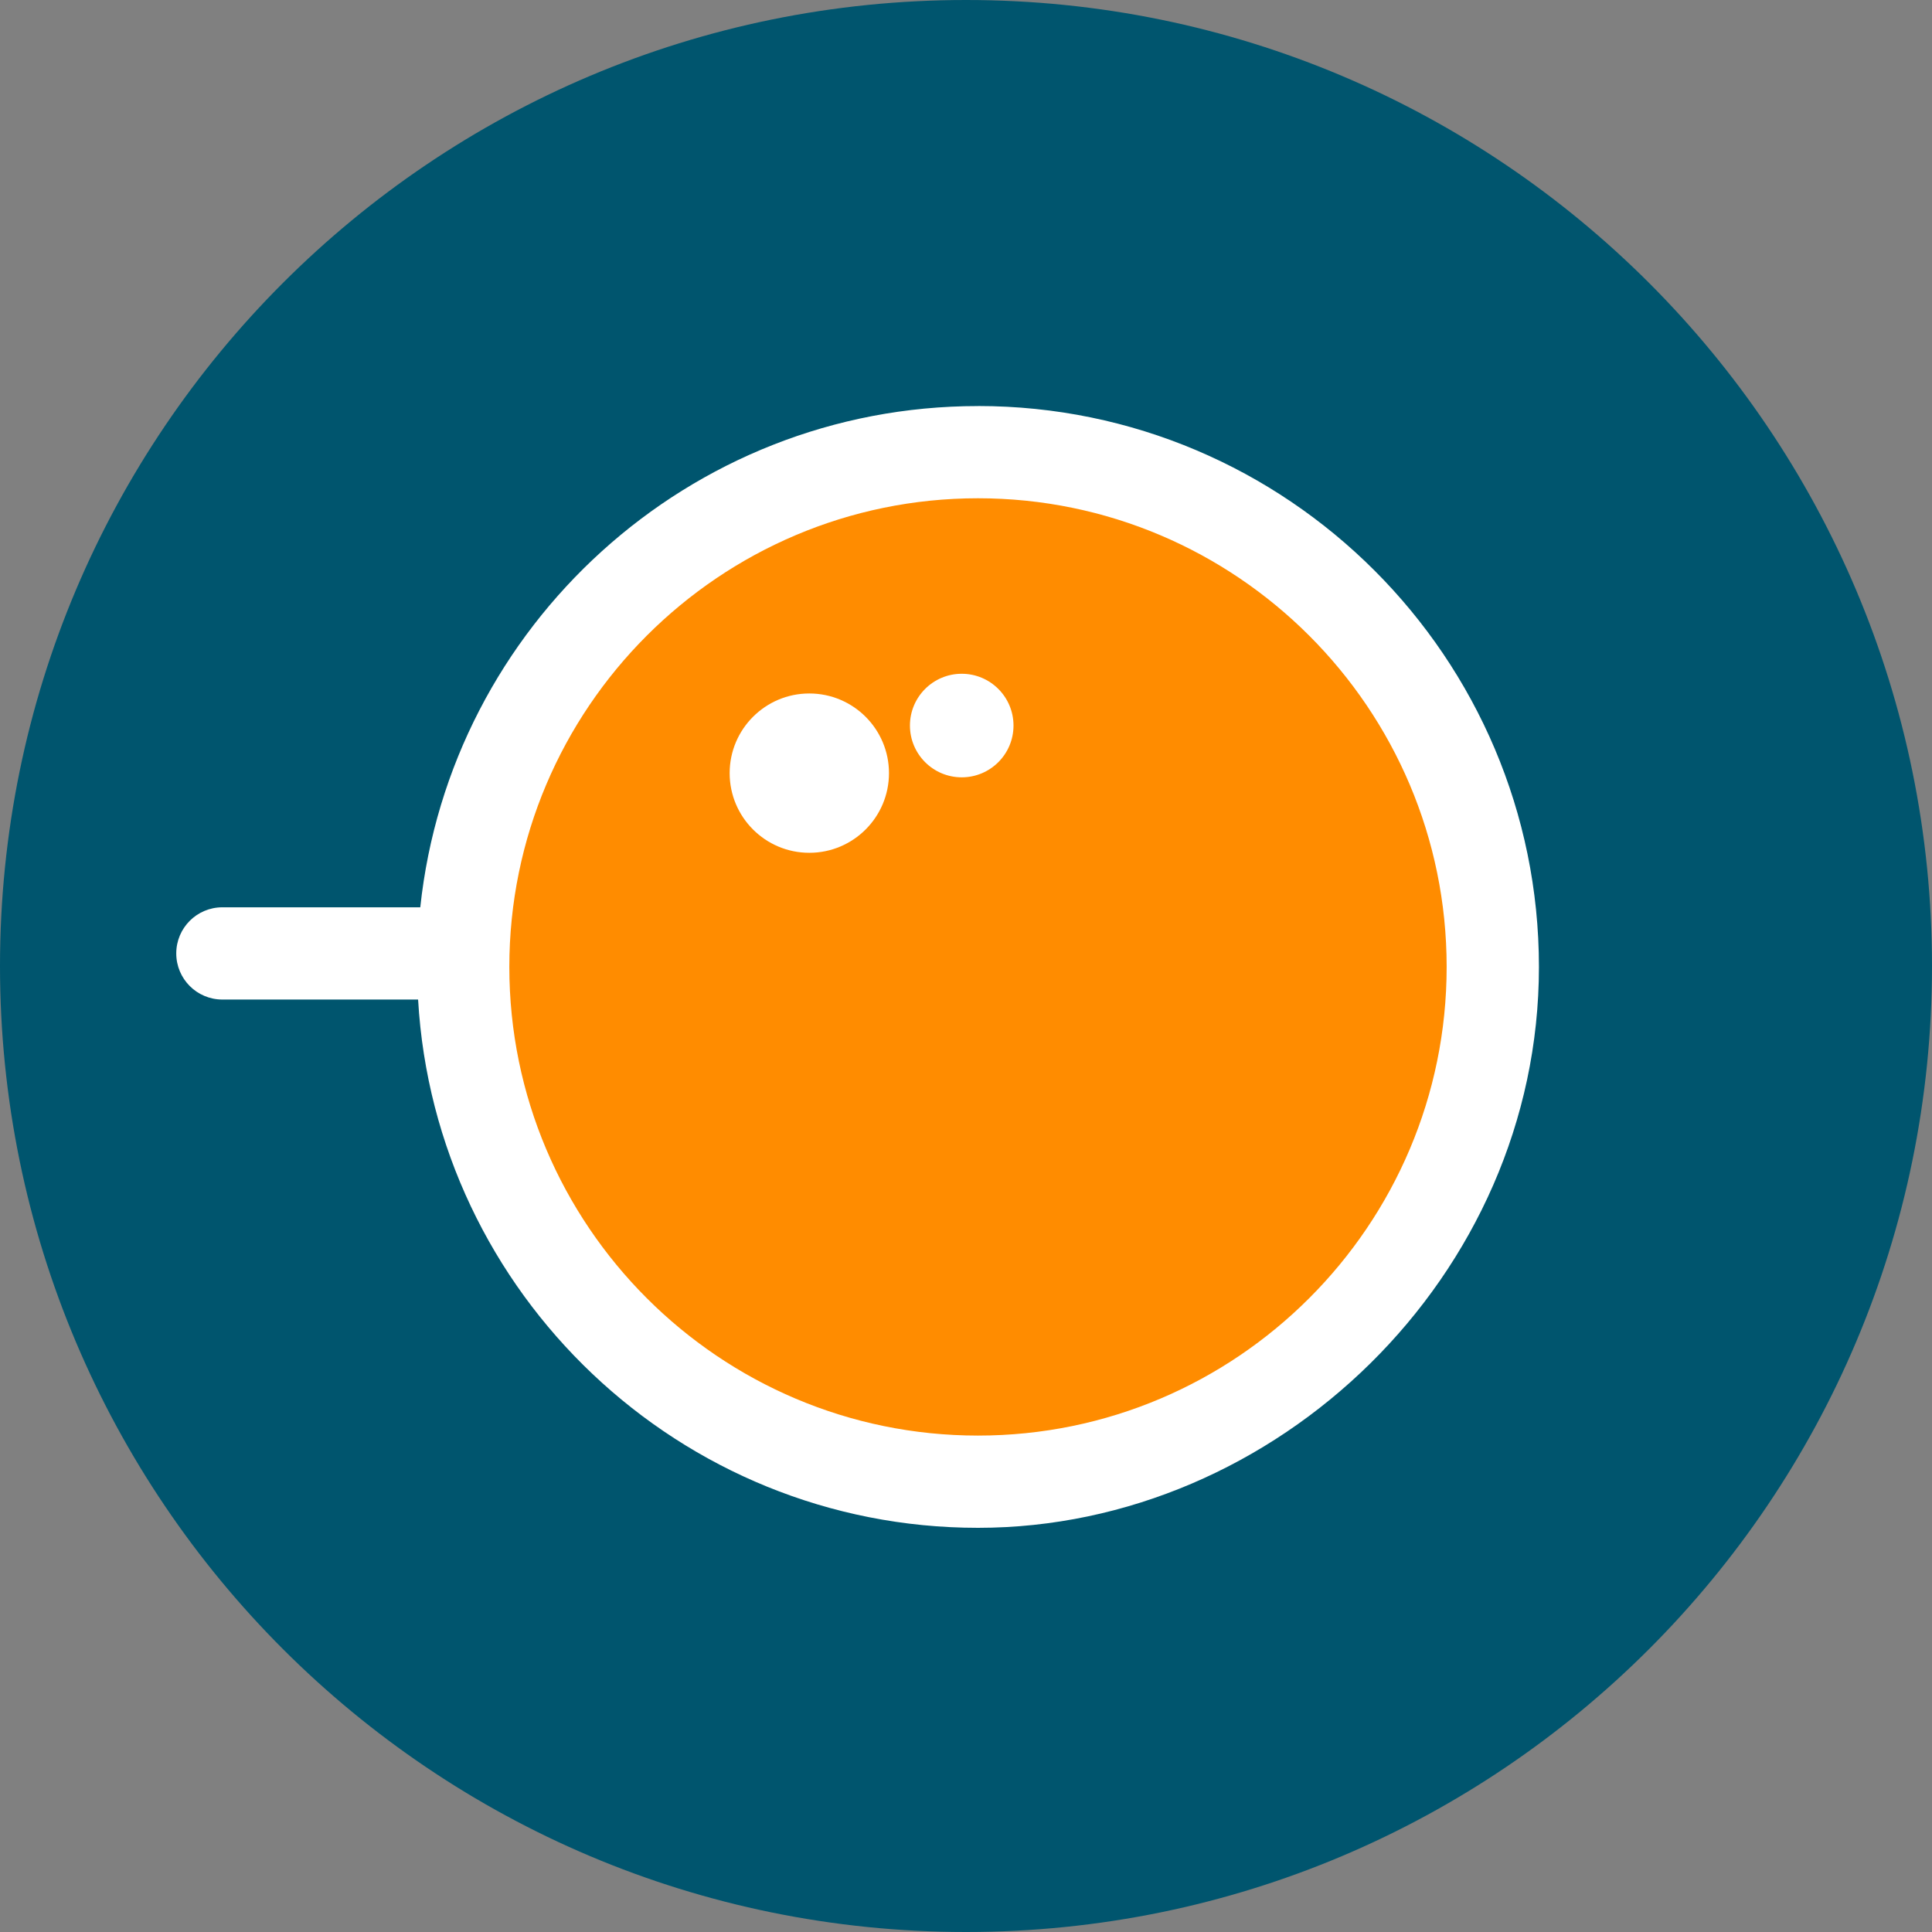
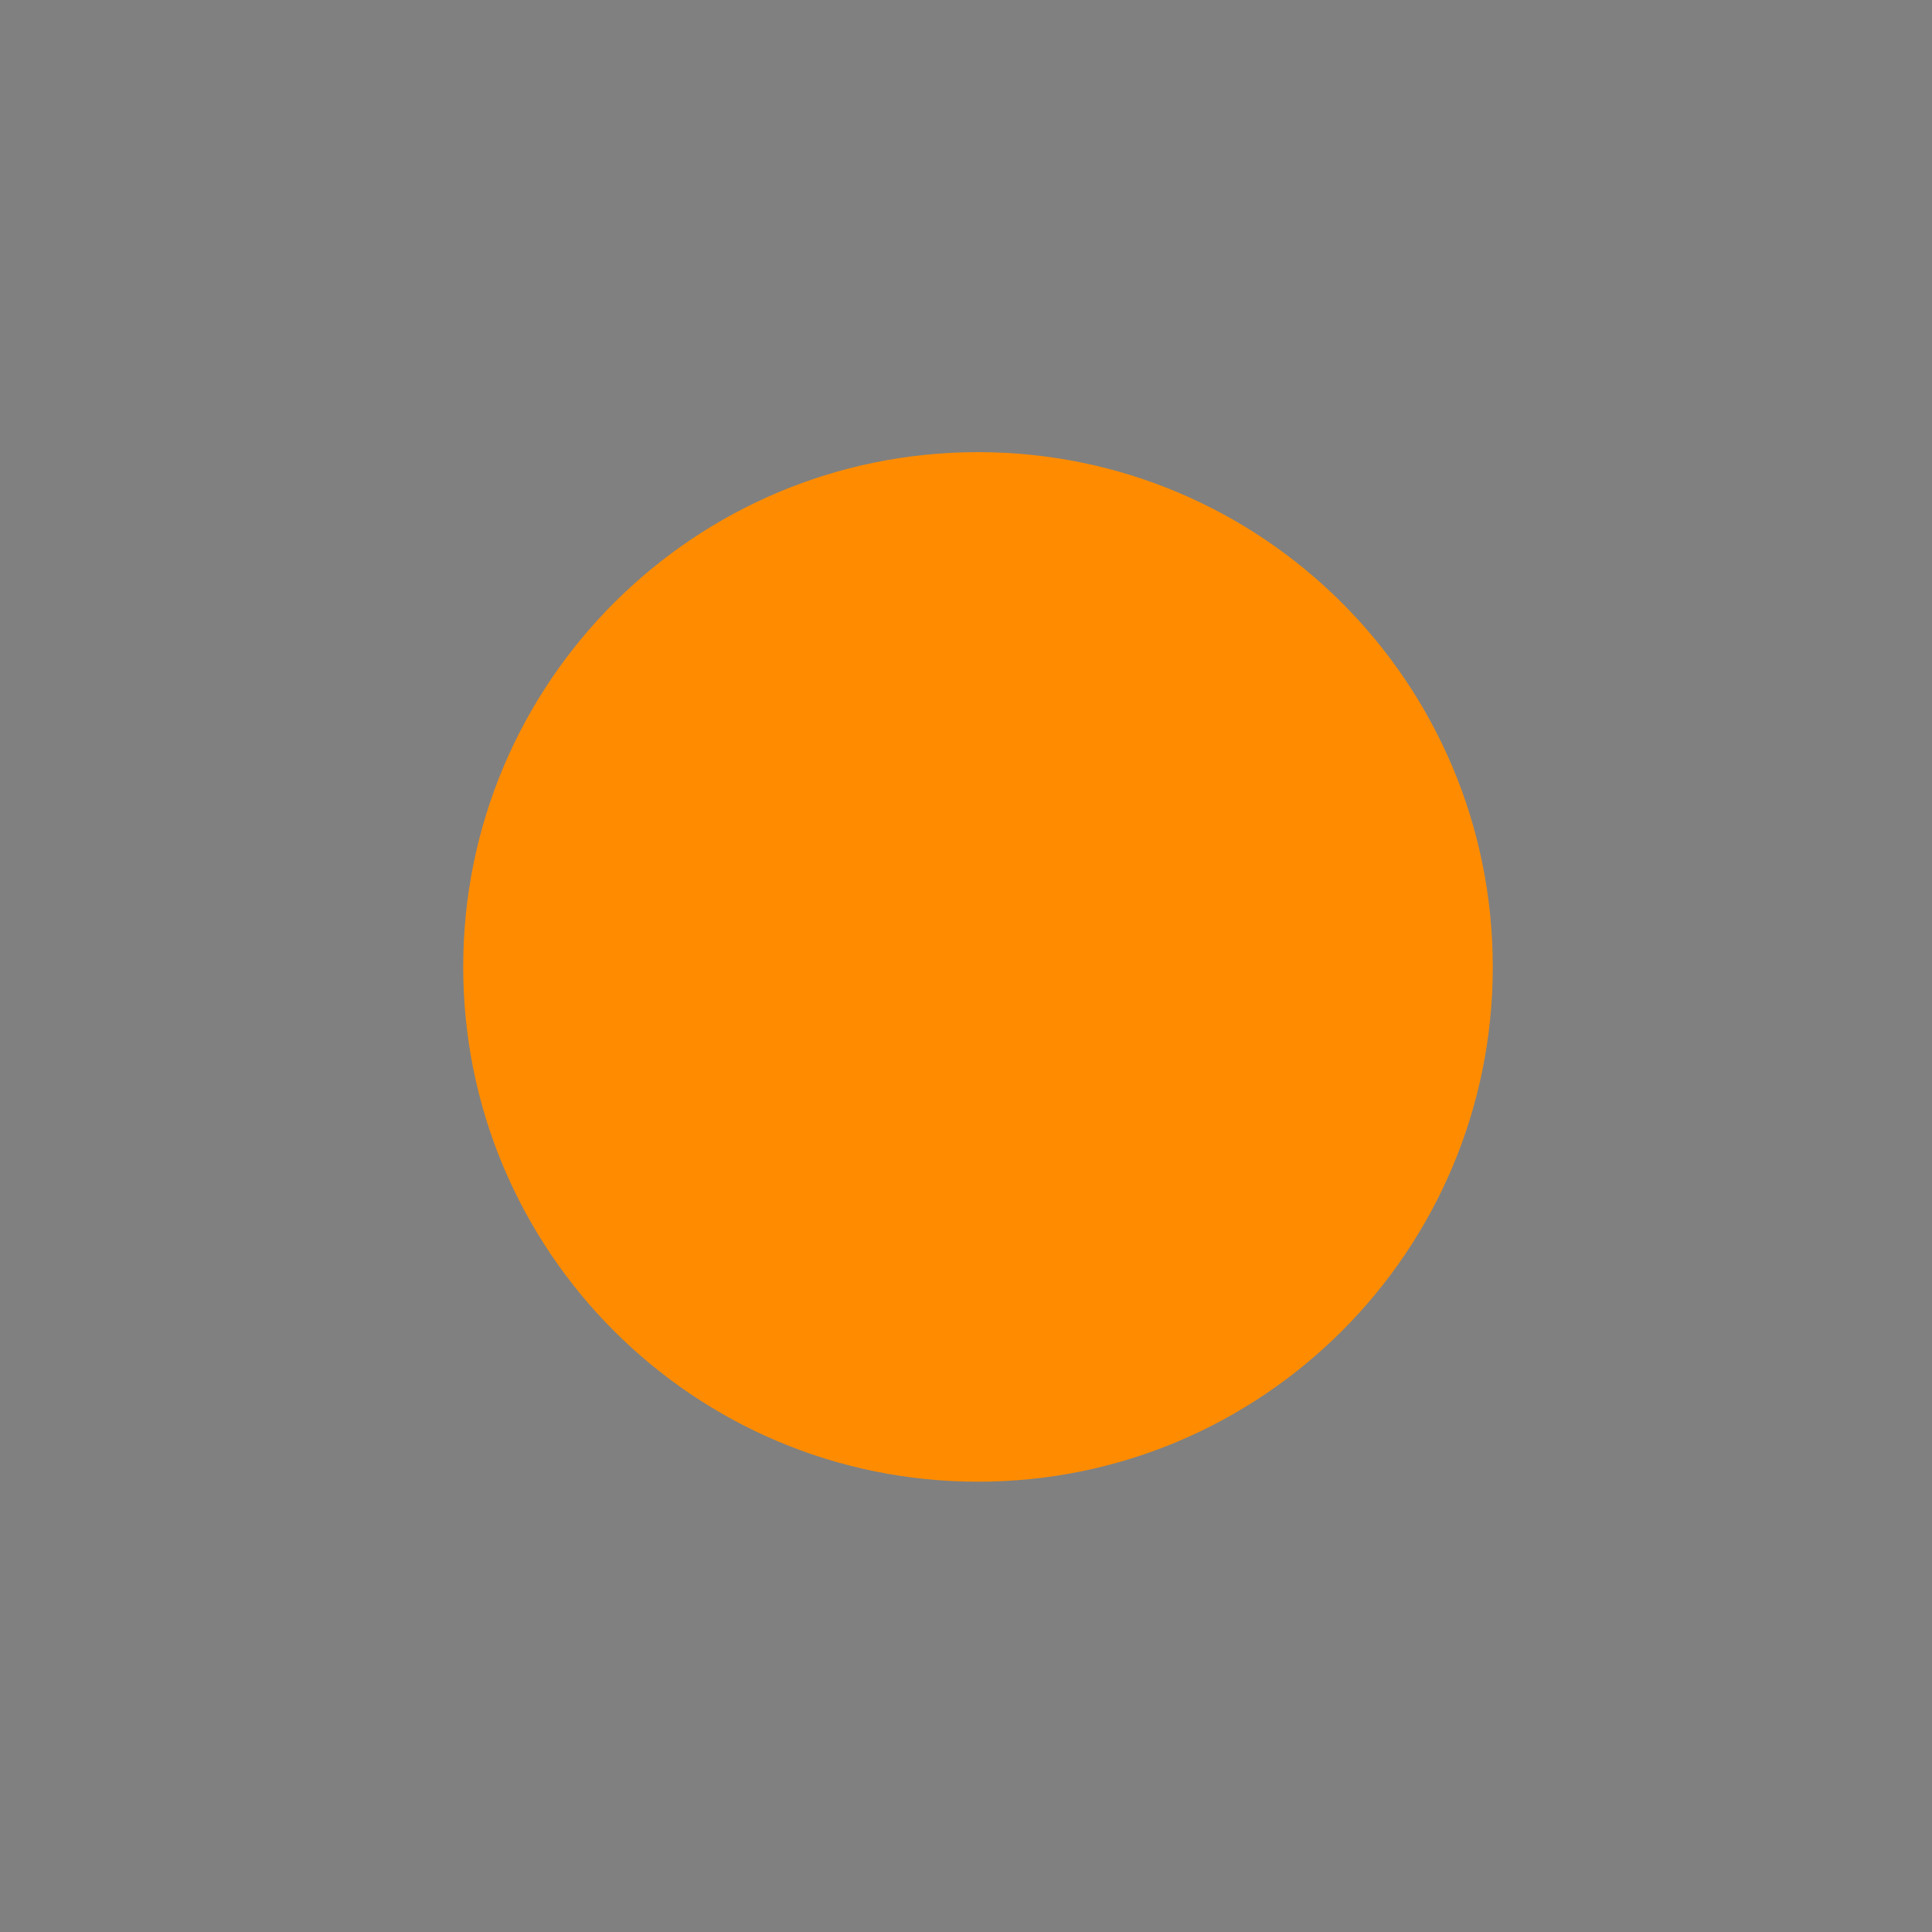
<svg xmlns="http://www.w3.org/2000/svg" id="Calque_1" version="1.1" viewBox="0 0 460.8 460.8" width="460.8" height="460.8">
  <rect x="0" y="0" width="460.8" height="460.8" fill="#808080" stroke="none" />
  <defs id="defs1">
    <style id="style1">
      .st0 {
        fill: #00556e;
      }

      .st1 {
        fill: #ff8c00;
      }

      .st2 {
        fill: #fff;
      }
    </style>
  </defs>
-   <path class="st0" d="M 230.4,460.8 C 357.65,460.8 460.8,357.65 460.8,230.4 460.8,103.15 357.65,0 230.4,0 103.15,0 0,103.15 0,230.4 0,357.65 103.15,460.8 230.4,460.8 Z" id="path1" />
  <path class="st1" d="m 233.26,353.4 c 67.81,0 122.78,-54.97 122.78,-122.78 0,-67.81 -54.97,-122.78 -122.78,-122.78 -67.81,0 -122.78,54.97 -122.78,122.78 0,67.81 54.97,122.78 122.78,122.78 z" id="path2" />
-   <path class="st2" d="m 233.26,96.85 c -68.96,0 -125.9,52.45 -133.02,119.55 h -47.2 c -6.08,0 -11,4.92 -11,11 0,6.08 4.92,11 11,11 h 46.68 c 4.04,70.16 62.39,126 133.55,126 71.16,0 133.78,-60.01 133.78,-133.78 0,-73.77 -60.01,-133.78 -133.78,-133.78 z m 0,245.55 c -61.63,0 -111.78,-50.14 -111.78,-111.78 0,-61.64 50.14,-111.78 111.78,-111.78 61.64,0 111.78,50.14 111.78,111.78 0,61.64 -50.14,111.78 -111.78,111.78 z" id="path3" />
-   <path class="st2" d="m 193.03,203.4 c 10.49,0 19,-8.51 19,-19 0,-10.49 -8.51,-19 -19,-19 -10.49,0 -19,8.51 -19,19 0,10.49 8.51,19 19,19 z" id="path4" />
-   <path class="st2" d="m 229.38,185.4 c 6.82,0 12.35,-5.53 12.35,-12.35 0,-6.82 -5.53,-12.35 -12.35,-12.35 -6.82,0 -12.35,5.53 -12.35,12.35 0,6.82 5.53,12.35 12.35,12.35 z" id="path5" />
</svg>